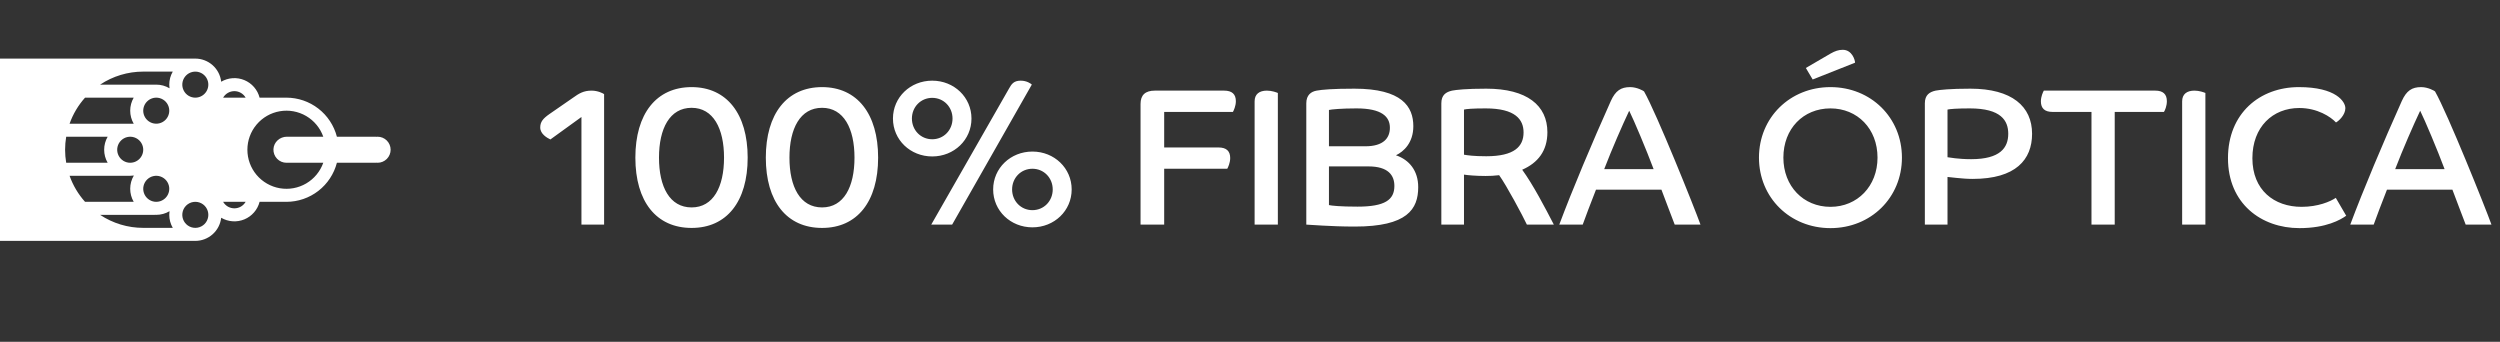
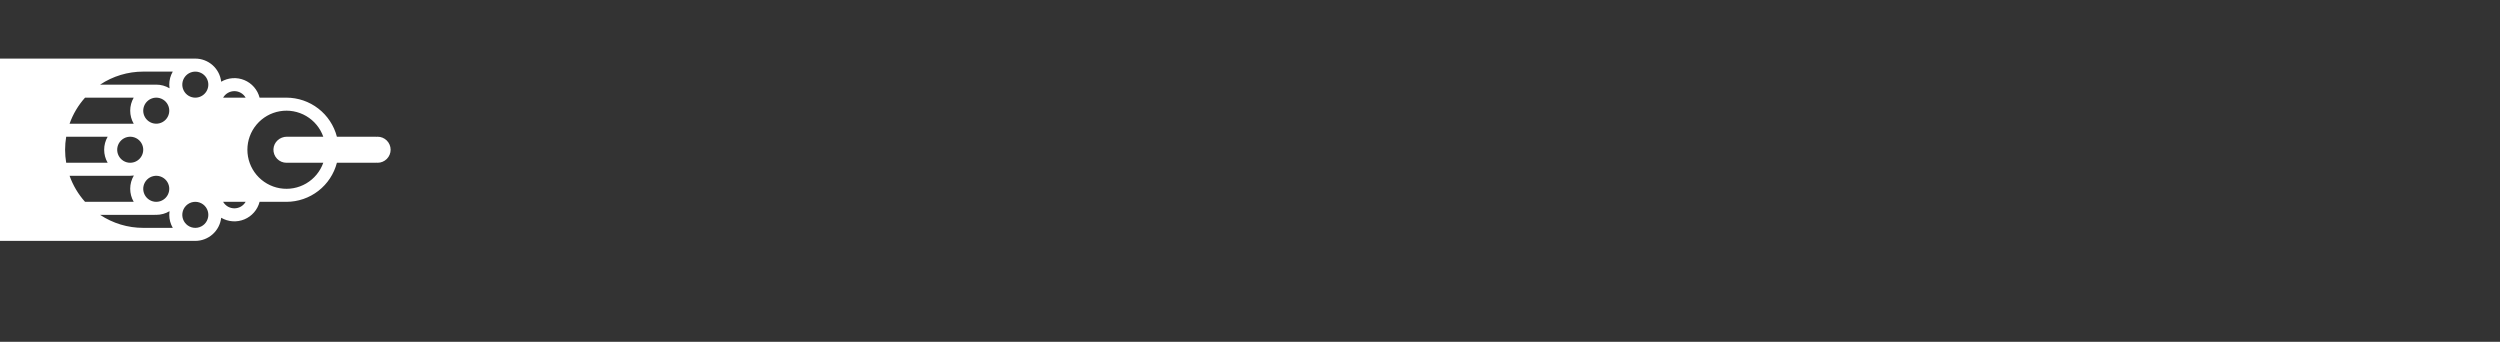
<svg xmlns="http://www.w3.org/2000/svg" width="256" height="35" viewBox="0 0 256 35" fill="none">
  <rect x="0" y="0" width="256" height="35" fill="#333333" stroke="none" />
-   <path d="M59.54 23V11.98L56.36 14.28C56.02 14.12 55.32 13.72 55.32 13.06C55.32 12.48 55.6 12.14 56.26 11.68L58.66 10.02C59.3 9.56 59.76 9.28 60.58 9.28C61.22 9.28 61.76 9.56 61.86 9.64V23H59.54ZM65.061 16.14C65.061 11.66 67.201 8.92 70.821 8.92C74.421 8.92 76.561 11.66 76.561 16.14C76.561 20.64 74.421 23.34 70.821 23.34C67.201 23.34 65.061 20.64 65.061 16.14ZM70.821 21.24C73.041 21.24 74.141 19.14 74.141 16.14C74.141 13.16 73.041 11.04 70.821 11.04C68.581 11.04 67.481 13.16 67.481 16.14C67.481 19.14 68.581 21.24 70.821 21.24ZM78.42 16.14C78.42 11.66 80.56 8.92 84.18 8.92C87.78 8.92 89.92 11.66 89.92 16.14C89.92 20.64 87.78 23.34 84.18 23.34C80.56 23.34 78.42 20.64 78.42 16.14ZM84.18 21.24C86.4 21.24 87.5 19.14 87.5 16.14C87.5 13.16 86.4 11.04 84.18 11.04C81.94 11.04 80.84 13.16 80.84 16.14C80.84 19.14 81.94 21.24 84.18 21.24ZM105.719 15.52C107.959 15.52 109.739 17.22 109.739 19.4C109.739 21.58 107.959 23.28 105.719 23.28C103.479 23.28 101.699 21.58 101.699 19.4C101.699 17.22 103.479 15.52 105.719 15.52ZM95.359 23L103.339 9.04C103.579 8.62 103.799 8.26 104.519 8.26C105.139 8.26 105.559 8.56 105.659 8.66L97.499 23H95.359ZM107.799 19.4C107.799 18.22 106.899 17.28 105.719 17.28C104.539 17.28 103.639 18.22 103.639 19.4C103.639 20.58 104.539 21.52 105.719 21.52C106.899 21.52 107.799 20.58 107.799 19.4ZM91.439 12.14C91.439 9.96 93.219 8.26 95.459 8.26C97.699 8.26 99.479 9.96 99.479 12.14C99.479 14.32 97.699 16.02 95.459 16.02C93.219 16.02 91.439 14.32 91.439 12.14ZM95.459 14.26C96.639 14.26 97.539 13.32 97.539 12.14C97.539 10.96 96.639 10.02 95.459 10.02C94.279 10.02 93.379 10.96 93.379 12.14C93.379 13.32 94.279 14.26 95.459 14.26ZM116.792 23V10.64C116.792 9.74 117.272 9.28 118.252 9.28H125.352C126.152 9.28 126.552 9.64 126.552 10.36C126.552 10.86 126.332 11.32 126.252 11.46H119.212V15.1H124.772C125.572 15.1 125.972 15.46 125.972 16.18C125.972 16.68 125.752 17.14 125.672 17.28H119.212V23H116.792ZM128.472 23V10.38C128.472 9.64 128.952 9.28 129.732 9.28C130.232 9.28 130.712 9.46 130.852 9.52V23H128.472ZM133.765 23V10.58C133.765 9.72 134.265 9.38 134.825 9.28C135.365 9.18 136.445 9.08 138.685 9.08C143.565 9.08 144.725 10.92 144.725 12.92C144.725 14.62 143.745 15.52 142.945 15.9C144.305 16.36 145.225 17.48 145.225 19.16C145.225 21.42 144.105 23.2 138.745 23.2C136.165 23.2 134.085 23 133.765 23ZM136.085 14.98H139.805C141.665 14.98 142.325 14.14 142.325 13.08C142.325 11.94 141.485 11.1 138.905 11.1C137.365 11.1 136.325 11.2 136.085 11.26V14.98ZM136.085 17.04V21C136.325 21.06 137.245 21.16 139.005 21.16C141.825 21.16 142.785 20.46 142.785 19.04C142.785 17.94 142.145 17.04 140.125 17.04H136.085ZM147.593 23V10.58C147.593 9.72 148.073 9.42 148.693 9.28C149.093 9.2 150.113 9.08 152.193 9.08C156.373 9.08 158.453 10.8 158.453 13.54C158.453 15.46 157.473 16.68 155.873 17.38C156.993 18.92 158.213 21.26 159.113 23H156.353C155.933 22.1 154.253 18.96 153.513 17.94C153.053 18 152.533 18.02 152.113 18.02C151.173 18.02 150.253 17.94 149.913 17.88V23H147.593ZM149.913 11.22V15.84C150.253 15.9 150.893 16 152.193 16C155.073 16 156.013 15 156.013 13.56C156.013 12.24 155.173 11.1 152.133 11.1C150.793 11.1 150.133 11.16 149.913 11.22ZM162.07 23H159.67C161.01 19.42 163.03 14.62 164.95 10.34C165.43 9.28 165.99 8.92 166.93 8.92C167.63 8.92 168.29 9.3 168.35 9.36C169.63 11.6 173.49 21.22 174.13 23H171.49C171.23 22.36 170.55 20.5 170.13 19.42H163.43C162.85 20.88 162.37 22.18 162.07 23ZM164.27 17.32H169.33C168.59 15.34 167.31 12.3 166.83 11.34C166.13 12.82 165.07 15.24 164.27 17.32ZM187.438 8.92C191.578 8.92 194.758 12.04 194.758 16.14C194.758 20.24 191.578 23.36 187.438 23.36C183.298 23.36 180.118 20.24 180.118 16.14C180.118 12.04 183.298 8.92 187.438 8.92ZM187.438 21.18C190.198 21.18 192.258 19.06 192.258 16.14C192.258 13.18 190.198 11.1 187.438 11.1C184.658 11.1 182.618 13.18 182.618 16.14C182.618 19.06 184.658 21.18 187.438 21.18ZM185.618 8.14L184.918 6.96L187.458 5.48C187.918 5.22 188.278 5.1 188.698 5.1C189.658 5.1 189.958 6.16 189.958 6.42L185.618 8.14ZM199.425 11.22V16.1C199.605 16.12 200.505 16.3 201.845 16.3C204.805 16.3 205.645 15.14 205.645 13.7C205.645 12.36 204.925 11.1 201.705 11.1C200.425 11.1 199.645 11.16 199.425 11.22ZM197.105 23V10.58C197.105 9.72 197.585 9.42 198.205 9.28C198.625 9.2 199.685 9.08 201.765 9.08C206.025 9.08 208.085 10.9 208.085 13.7C208.085 16.34 206.425 18.32 202.005 18.32C200.885 18.32 199.605 18.12 199.425 18.12V23H197.105ZM214.167 23V11.46H210.167C209.387 11.46 208.987 11.1 208.987 10.38C208.987 9.88 209.207 9.42 209.287 9.28H220.707C221.487 9.28 221.887 9.64 221.887 10.36C221.887 10.86 221.687 11.32 221.587 11.46H216.547V23H214.167ZM223.452 23V10.38C223.452 9.64 223.932 9.28 224.712 9.28C225.212 9.28 225.692 9.46 225.832 9.52V23H223.452ZM240.245 22.08H240.265C239.685 22.5 238.205 23.36 235.465 23.36C231.545 23.36 228.145 20.84 228.145 16.2C228.145 11.6 231.405 8.92 235.405 8.92C239.225 8.92 240.165 10.42 240.165 11.08C240.165 11.76 239.505 12.38 239.205 12.54C238.665 11.96 237.305 11.06 235.445 11.06C232.725 11.06 230.645 13 230.645 16.2C230.645 19.46 232.865 21.18 235.685 21.18C237.365 21.18 238.625 20.64 239.185 20.26L240.245 22.08ZM243.066 23H240.666C242.006 19.42 244.026 14.62 245.946 10.34C246.426 9.28 246.986 8.92 247.926 8.92C248.626 8.92 249.286 9.3 249.346 9.36C250.626 11.6 254.486 21.22 255.126 23H252.486C252.226 22.36 251.546 20.5 251.126 19.42H244.426C243.846 20.88 243.366 22.18 243.066 23ZM245.266 17.32H250.326C249.586 15.34 248.306 12.3 247.826 11.34C247.126 12.82 246.066 15.24 245.266 17.32Z" fill="white" />
  <path d="M22.65 22.298C23.005 22.508 23.405 22.632 23.817 22.66C24.229 22.689 24.642 22.622 25.023 22.463C25.404 22.305 25.744 22.061 26.014 21.749C26.285 21.437 26.479 21.067 26.582 20.667H29.333C30.515 20.665 31.664 20.272 32.598 19.548C33.533 18.824 34.201 17.811 34.498 16.667H38.511C38.508 16.663 38.505 16.659 38.502 16.655C38.556 16.663 38.611 16.666 38.667 16.667C39.02 16.667 39.359 16.526 39.609 16.276C39.859 16.026 40 15.687 40 15.333C40 14.98 39.859 14.641 39.609 14.39C39.359 14.14 39.02 14 38.667 14C38.611 14 38.556 14.004 38.502 14.011C38.505 14.008 38.508 14.004 38.511 14H34.498C34.201 12.856 33.533 11.843 32.598 11.119C31.664 10.395 30.515 10.002 29.333 10L26.582 10C26.479 9.6 26.285 9.23 26.014 8.918C25.744 8.606 25.404 8.362 25.023 8.203C24.642 8.045 24.229 7.978 23.817 8.006C23.405 8.035 23.005 8.159 22.65 8.369C22.576 7.717 22.265 7.116 21.776 6.679C21.288 6.243 20.655 6.001 20 6L0 6V24.667L20 24.667C20.655 24.666 21.288 24.424 21.776 23.987C22.265 23.55 22.576 22.949 22.65 22.298ZM15.826 20.656C15.579 20.623 15.347 20.522 15.154 20.364C14.962 20.206 14.818 19.998 14.738 19.762C14.658 19.527 14.645 19.273 14.702 19.031C14.758 18.788 14.882 18.567 15.057 18.391C15.233 18.215 15.455 18.092 15.697 18.035C15.94 17.979 16.193 17.991 16.429 18.071C16.665 18.151 16.873 18.295 17.031 18.488C17.189 18.68 17.29 18.913 17.322 19.16C17.348 19.362 17.327 19.568 17.261 19.761C17.195 19.955 17.086 20.13 16.941 20.275C16.797 20.419 16.621 20.529 16.428 20.595C16.235 20.661 16.029 20.681 15.826 20.656ZM33.104 14L29.371 14C28.652 14 28.035 14.552 28.001 15.27C27.993 15.45 28.021 15.63 28.084 15.799C28.147 15.968 28.244 16.123 28.368 16.253C28.493 16.384 28.642 16.488 28.808 16.559C28.974 16.63 29.153 16.667 29.333 16.667H33.104C32.789 17.556 32.171 18.306 31.357 18.784C30.543 19.261 29.586 19.435 28.656 19.276C27.726 19.116 26.883 18.633 26.274 17.912C25.666 17.19 25.333 16.277 25.333 15.333C25.333 14.39 25.666 13.476 26.274 12.755C26.883 12.034 27.726 11.55 28.656 11.391C29.586 11.231 30.543 11.406 31.357 11.883C32.171 12.361 32.789 13.11 33.104 14ZM13.16 16.656C12.913 16.623 12.68 16.522 12.488 16.364C12.295 16.206 12.151 15.998 12.071 15.762C11.991 15.527 11.979 15.273 12.035 15.031C12.092 14.789 12.215 14.567 12.391 14.391C12.567 14.215 12.789 14.092 13.031 14.035C13.273 13.979 13.527 13.991 13.762 14.071C13.998 14.151 14.206 14.295 14.364 14.488C14.522 14.68 14.623 14.913 14.656 15.16C14.681 15.362 14.661 15.568 14.595 15.761C14.529 15.955 14.419 16.13 14.275 16.275C14.13 16.419 13.955 16.529 13.761 16.595C13.568 16.661 13.362 16.681 13.16 16.656ZM16.174 10.011C16.421 10.044 16.653 10.145 16.846 10.302C17.038 10.46 17.182 10.669 17.262 10.904C17.342 11.14 17.355 11.393 17.298 11.636C17.242 11.878 17.118 12.1 16.942 12.276C16.767 12.452 16.545 12.575 16.302 12.632C16.06 12.688 15.807 12.676 15.571 12.596C15.335 12.516 15.127 12.371 14.969 12.179C14.811 11.986 14.71 11.754 14.678 11.507C14.652 11.305 14.673 11.099 14.739 10.905C14.805 10.712 14.914 10.536 15.059 10.392C15.203 10.248 15.379 10.138 15.572 10.072C15.765 10.006 15.971 9.985 16.174 10.011ZM25.153 10H22.847C22.964 9.797 23.132 9.629 23.334 9.512C23.537 9.395 23.766 9.333 24 9.333C24.234 9.333 24.463 9.395 24.666 9.512C24.868 9.629 25.036 9.797 25.153 10ZM16 8.667L10.25 8.667C11.558 7.796 13.095 7.332 14.667 7.333L17.692 7.333C17.456 7.738 17.333 8.198 17.333 8.667C17.334 8.792 17.342 8.917 17.36 9.041C16.949 8.796 16.479 8.666 16 8.667ZM19.826 9.989C19.579 9.956 19.347 9.856 19.154 9.698C18.962 9.54 18.818 9.331 18.738 9.096C18.658 8.86 18.645 8.607 18.702 8.364C18.758 8.122 18.882 7.9 19.058 7.724C19.233 7.548 19.455 7.425 19.698 7.369C19.94 7.312 20.193 7.324 20.429 7.404C20.665 7.484 20.873 7.629 21.031 7.821C21.189 8.013 21.29 8.246 21.322 8.493C21.348 8.696 21.327 8.901 21.261 9.095C21.195 9.288 21.086 9.464 20.941 9.608C20.797 9.752 20.621 9.862 20.428 9.928C20.235 9.994 20.029 10.015 19.826 9.989ZM7.124 12.667C7.474 11.683 8.012 10.777 8.709 10H13.692C13.457 10.405 13.333 10.865 13.333 11.333C13.333 11.802 13.457 12.262 13.692 12.667L7.124 12.667ZM6.778 16.667C6.629 15.784 6.629 14.883 6.778 14L11.025 14C10.79 14.405 10.666 14.865 10.666 15.333C10.666 15.802 10.79 16.262 11.025 16.667H6.778ZM8.709 20.667C8.012 19.89 7.474 18.984 7.124 18H13.333C13.459 18 13.584 17.991 13.707 17.973C13.465 18.38 13.336 18.844 13.333 19.318C13.33 19.791 13.454 20.257 13.692 20.667H8.709ZM25.153 20.667C25.036 20.869 24.868 21.038 24.666 21.155C24.463 21.272 24.234 21.333 24 21.333C23.766 21.333 23.537 21.272 23.334 21.155C23.132 21.038 22.964 20.869 22.847 20.667H25.153ZM19.826 20.678C20.102 20.642 20.383 20.693 20.629 20.824C20.874 20.955 21.073 21.16 21.196 21.41C21.319 21.66 21.361 21.942 21.315 22.217C21.27 22.492 21.14 22.746 20.943 22.943C20.746 23.14 20.492 23.27 20.217 23.315C19.942 23.361 19.66 23.319 19.41 23.196C19.16 23.073 18.955 22.874 18.824 22.629C18.693 22.383 18.642 22.102 18.678 21.826C18.716 21.535 18.85 21.265 19.057 21.057C19.265 20.85 19.535 20.716 19.826 20.678ZM14.667 23.333C13.095 23.335 11.558 22.871 10.25 22L15.852 22V21.996C15.901 21.998 15.95 22 16 22C16.479 22 16.949 21.871 17.36 21.626C17.342 21.75 17.334 21.875 17.333 22C17.333 22.468 17.457 22.928 17.692 23.333H14.667Z" fill="white" />
</svg>